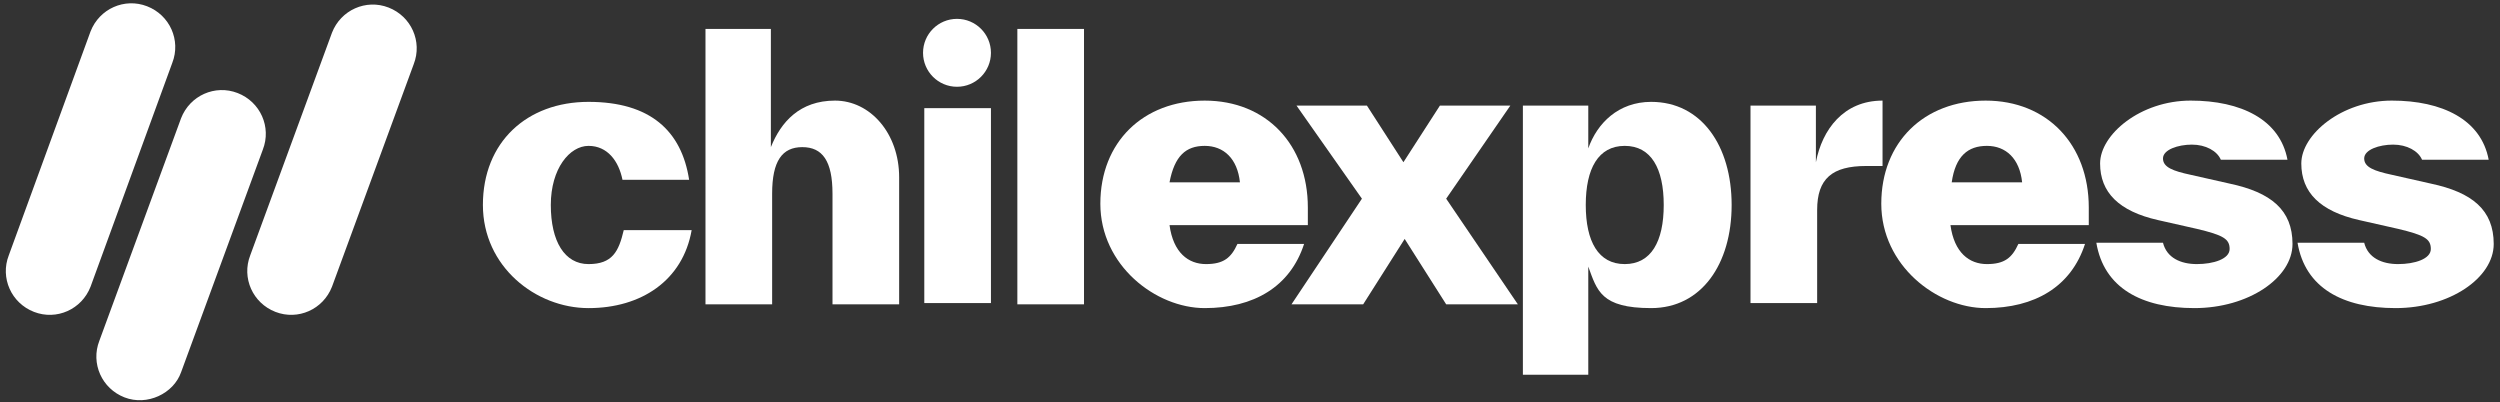
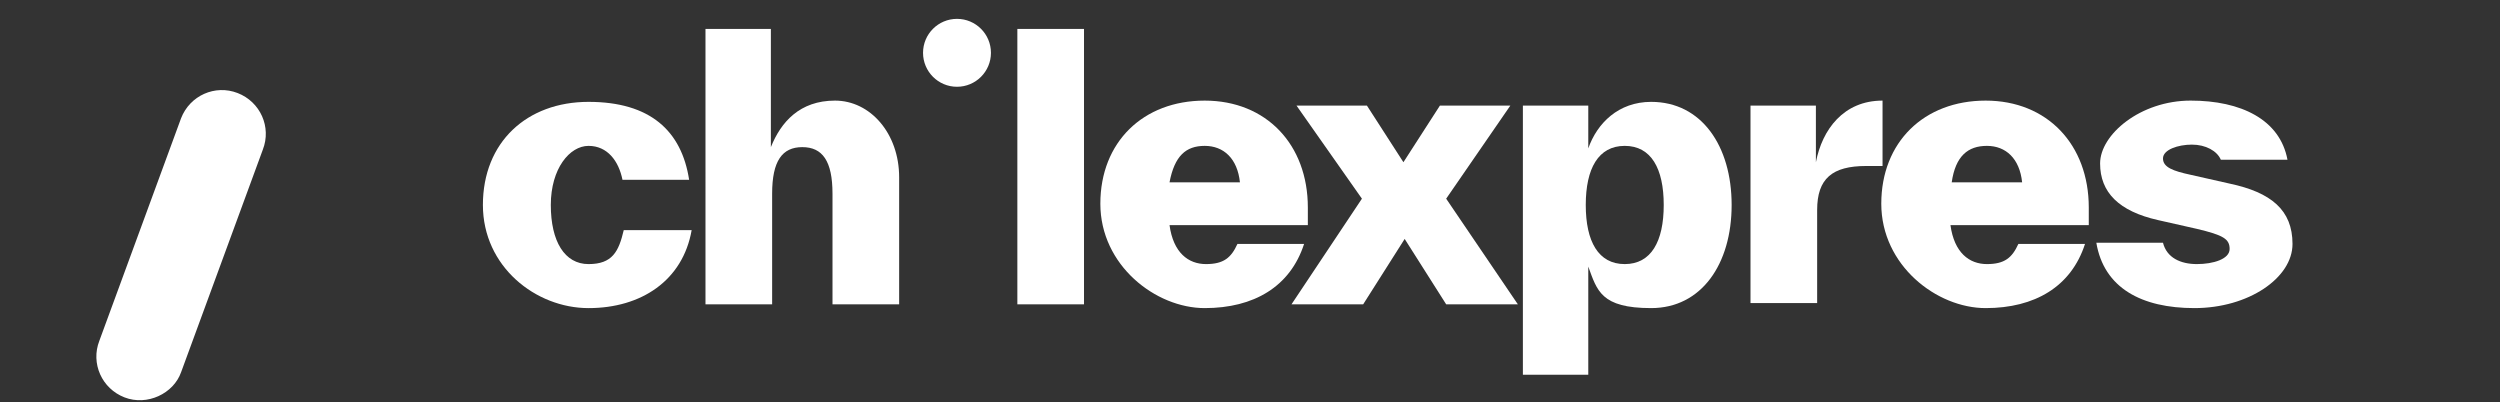
<svg xmlns="http://www.w3.org/2000/svg" viewBox="0 0 198.8 32">
  <rect x="0" y="0" width="198.8" height="32" fill="#333333" stroke="none" />
  <defs>
    <style>      .cls-1 {        fill: #fff;      }    </style>
  </defs>
  <g>
    <g id="Capa_1">
      <g>
        <g>
-           <path class="cls-1" d="M2.7,24.8h0c-1.8-.7-2.7-2.7-2-4.5L7.2,2.5C7.9.7,9.9-.2,11.7.5h0c1.8.7,2.7,2.7,2,4.5l-6.5,17.8c-.7,1.8-2.7,2.7-4.5,2Z" />
-           <path class="cls-1" d="M21.9,24.8h0c-1.8-.7-2.7-2.7-2-4.5L26.4,2.6c.7-1.8,2.7-2.7,4.5-2h0c1.8.7,2.7,2.7,2,4.5l-6.5,17.7c-.7,1.8-2.7,2.7-4.5,2Z" />
          <path class="cls-1" d="M9.9,31.6h0c-1.8-.7-2.7-2.7-2-4.5l6.5-17.7c.7-1.8,2.7-2.7,4.5-2h0c1.8.7,2.7,2.7,2,4.5l-6.5,17.7c-.6,1.7-2.7,2.7-4.5,2Z" />
        </g>
        <g>
          <path class="cls-1" d="M38.4,16.3c0-5,3.5-8.2,8.4-8.2s7.4,2.3,8,6.2h-5.3c-.3-1.5-1.2-2.7-2.7-2.7s-3,1.8-3,4.7,1.1,4.7,3,4.7,2.4-1,2.8-2.7h5.4c-.7,4-4,6.2-8.2,6.2s-8.4-3.3-8.4-8.2Z" />
          <path class="cls-1" d="M71.5,14.1h0v10.1h-5.3v-8.8h0c0-2.6-.8-3.7-2.4-3.7s-2.4,1.1-2.4,3.7v8.8h-5.3V2.3h5.2v9.4c.8-2,2.3-3.7,5.1-3.7s5.1,2.6,5.1,6.1Z" />
-           <path class="cls-1" d="M73.5,24.2v-15.6h5.3v15.5h-5.3Z" />
          <circle class="cls-1" cx="76.1" cy="4.2" r="2.7" />
          <path class="cls-1" d="M80.9,24.2V2.3h5.3v21.9s-5.3,0-5.3,0Z" />
          <path class="cls-1" d="M104,17.9h-11c.3,2.2,1.5,3.1,2.9,3.1s2-.5,2.5-1.6h5.3c-1.1,3.4-4,5.1-7.9,5.1s-8.3-3.4-8.3-8.3,3.4-8.2,8.3-8.2,8.2,3.5,8.2,8.5c0,.5,0,.9,0,1.4ZM93,14.5h5.6c-.2-1.9-1.3-2.9-2.8-2.9s-2.4.8-2.8,2.9Z" />
          <path class="cls-1" d="M120.7,24.2h-5.7l-3.3-5.2-3.3,5.2h-5.7l5.6-8.4-5.2-7.4h5.6l2.9,4.5,2.9-4.5h5.6l-5.1,7.4,5.7,8.4Z" />
          <path class="cls-1" d="M137.7,16.3c0,4.7-2.4,8.2-6.4,8.2s-4.3-1.4-5-3.3v8.6h-5.2V8.4h5.2v3.4c.7-2,2.4-3.7,5-3.7,4,0,6.4,3.5,6.4,8.2ZM132.3,16.3c0-2.9-1-4.7-3.1-4.7s-3.1,1.8-3.1,4.7,1,4.7,3.1,4.7,3.1-1.8,3.1-4.7Z" />
          <path class="cls-1" d="M144.4,12.9c.5-2.6,2.2-4.9,5.3-4.9v5.2h-1.3c-2.7,0-3.9,1-3.9,3.5v7.4h-5.3v-15.7h5.2v4.5Z" />
          <path class="cls-1" d="M166.1,17.9h-11c.3,2.2,1.5,3.1,2.9,3.1s2-.5,2.5-1.6h5.3c-1.1,3.4-4,5.1-7.9,5.1s-8.3-3.4-8.3-8.3,3.4-8.2,8.3-8.2,8.2,3.5,8.2,8.5c0,.5,0,.9,0,1.4ZM155.2,14.5h5.6c-.2-1.9-1.3-2.9-2.8-2.9s-2.5.8-2.8,2.9Z" />
          <path class="cls-1" d="M166.7,19.3h5.3c.3,1.2,1.4,1.7,2.7,1.7s2.6-.4,2.6-1.2-.5-1.1-2.6-1.6l-3.1-.7c-3.1-.7-4.6-2.2-4.6-4.5s3.2-5,7.2-5,7.1,1.5,7.7,4.7h-5.3c-.3-.7-1.2-1.2-2.3-1.2s-2.3.4-2.3,1.1.8,1,2.2,1.3l3.1.7c3.3.7,5,2.1,5,4.8s-3.5,5.1-7.8,5.1c-4.2,0-7.2-1.6-7.8-5.2Z" />
-           <path class="cls-1" d="M182.7,19.3h5.3c.3,1.2,1.4,1.7,2.7,1.7s2.6-.4,2.6-1.2-.5-1.1-2.6-1.6l-3.1-.7c-3.1-.7-4.6-2.2-4.6-4.5s3.2-5,7.2-5,7.1,1.5,7.7,4.7h-5.3c-.3-.7-1.2-1.2-2.3-1.2s-2.3.4-2.3,1.1.8,1,2.2,1.3l3.1.7c3.3.7,5,2.1,5,4.8s-3.5,5.1-7.8,5.1c-4.2,0-7.2-1.6-7.8-5.2Z" />
        </g>
      </g>
    </g>
  </g>
</svg>